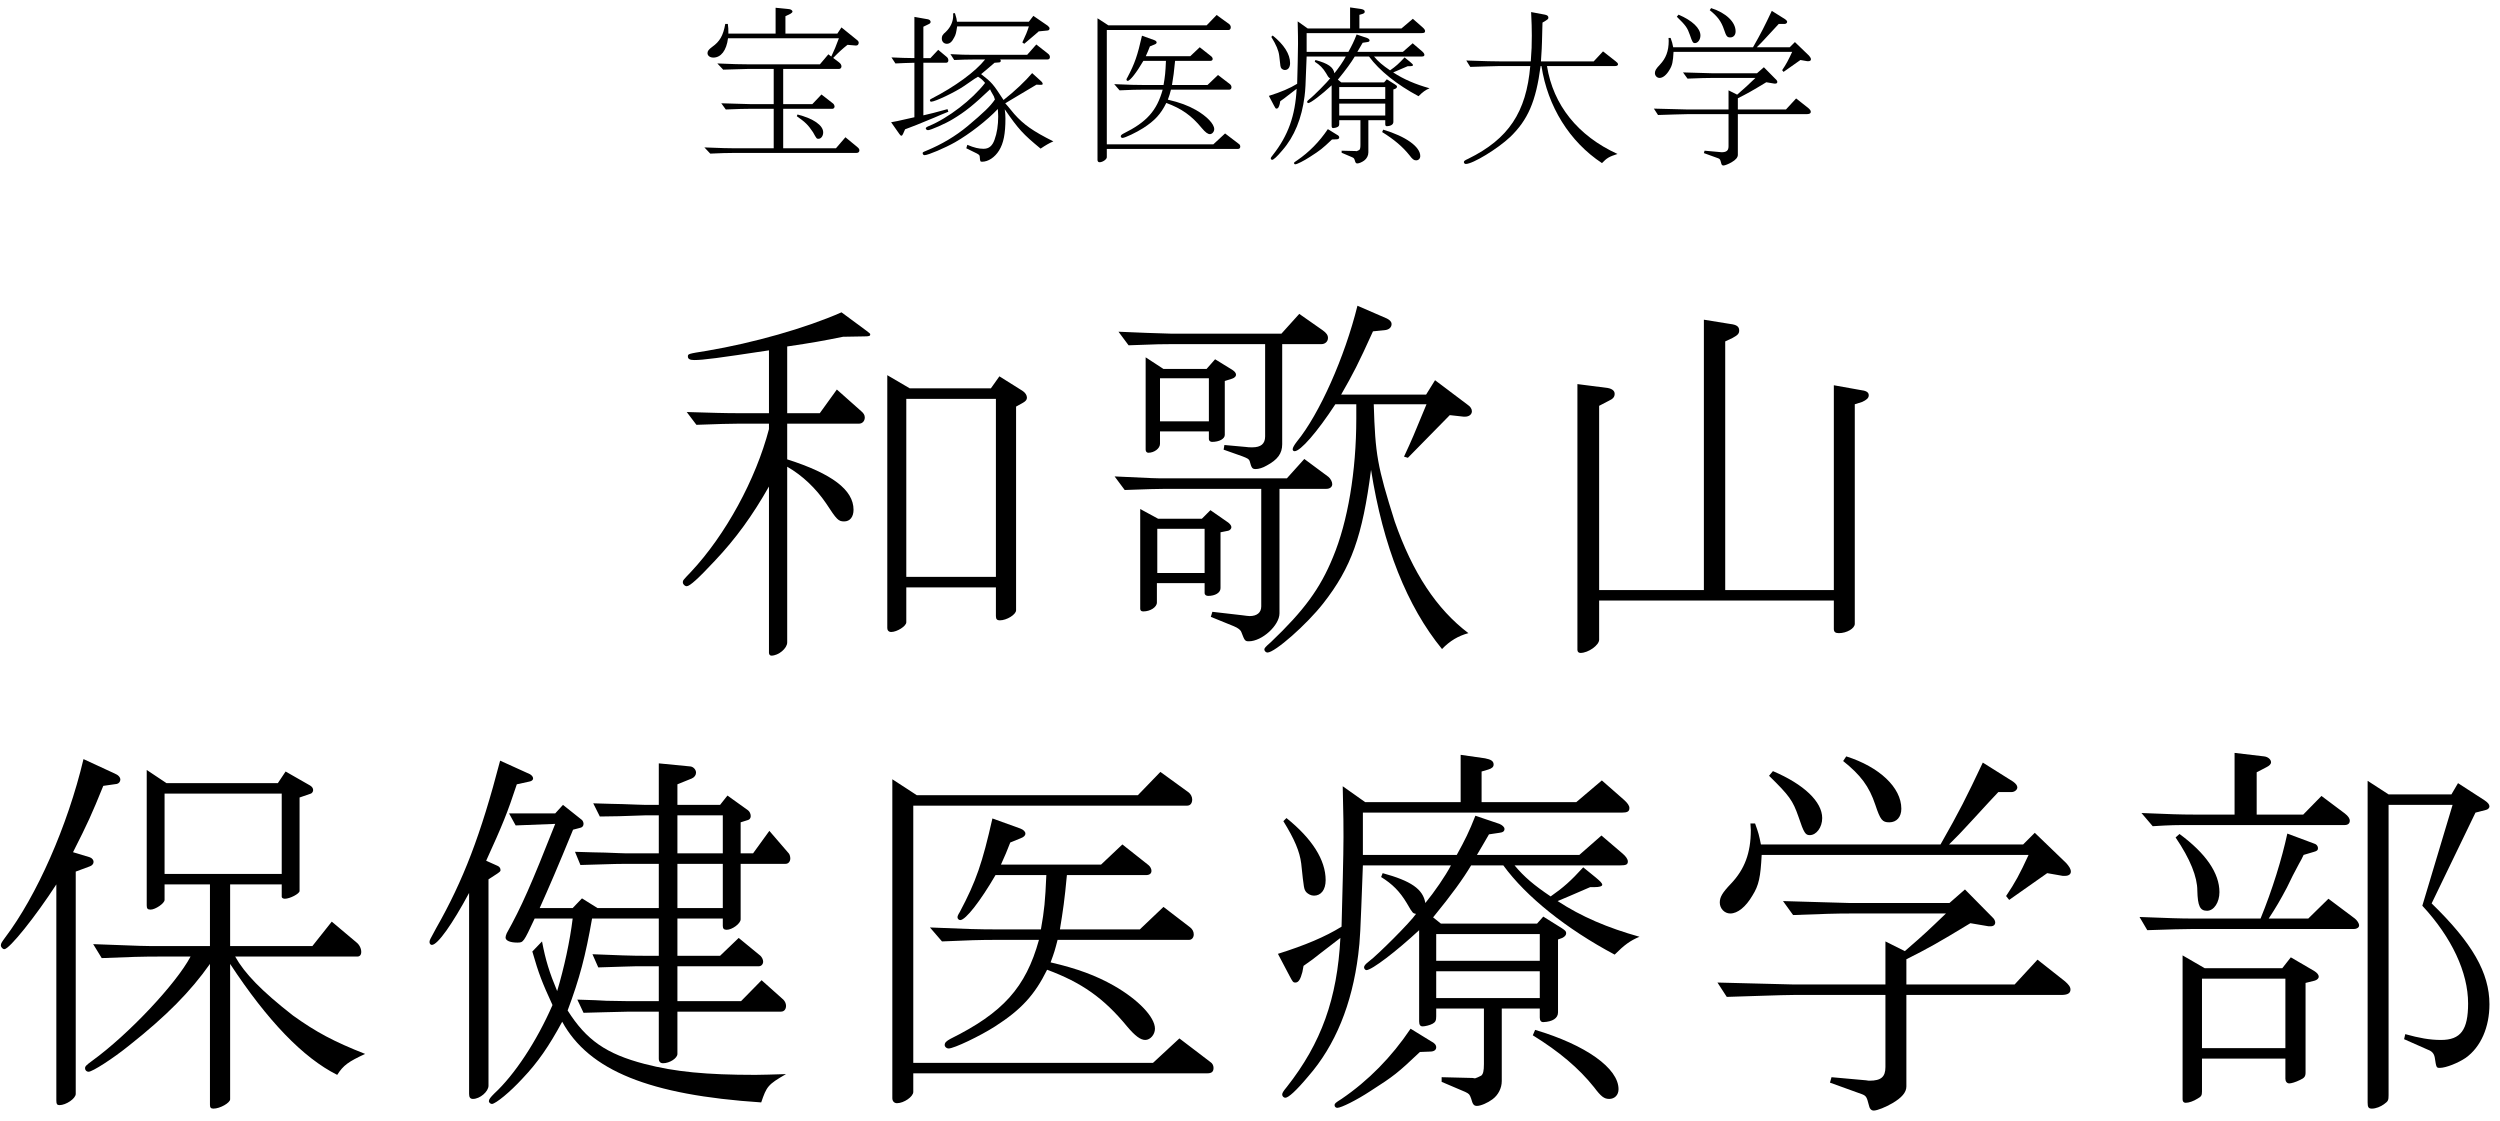
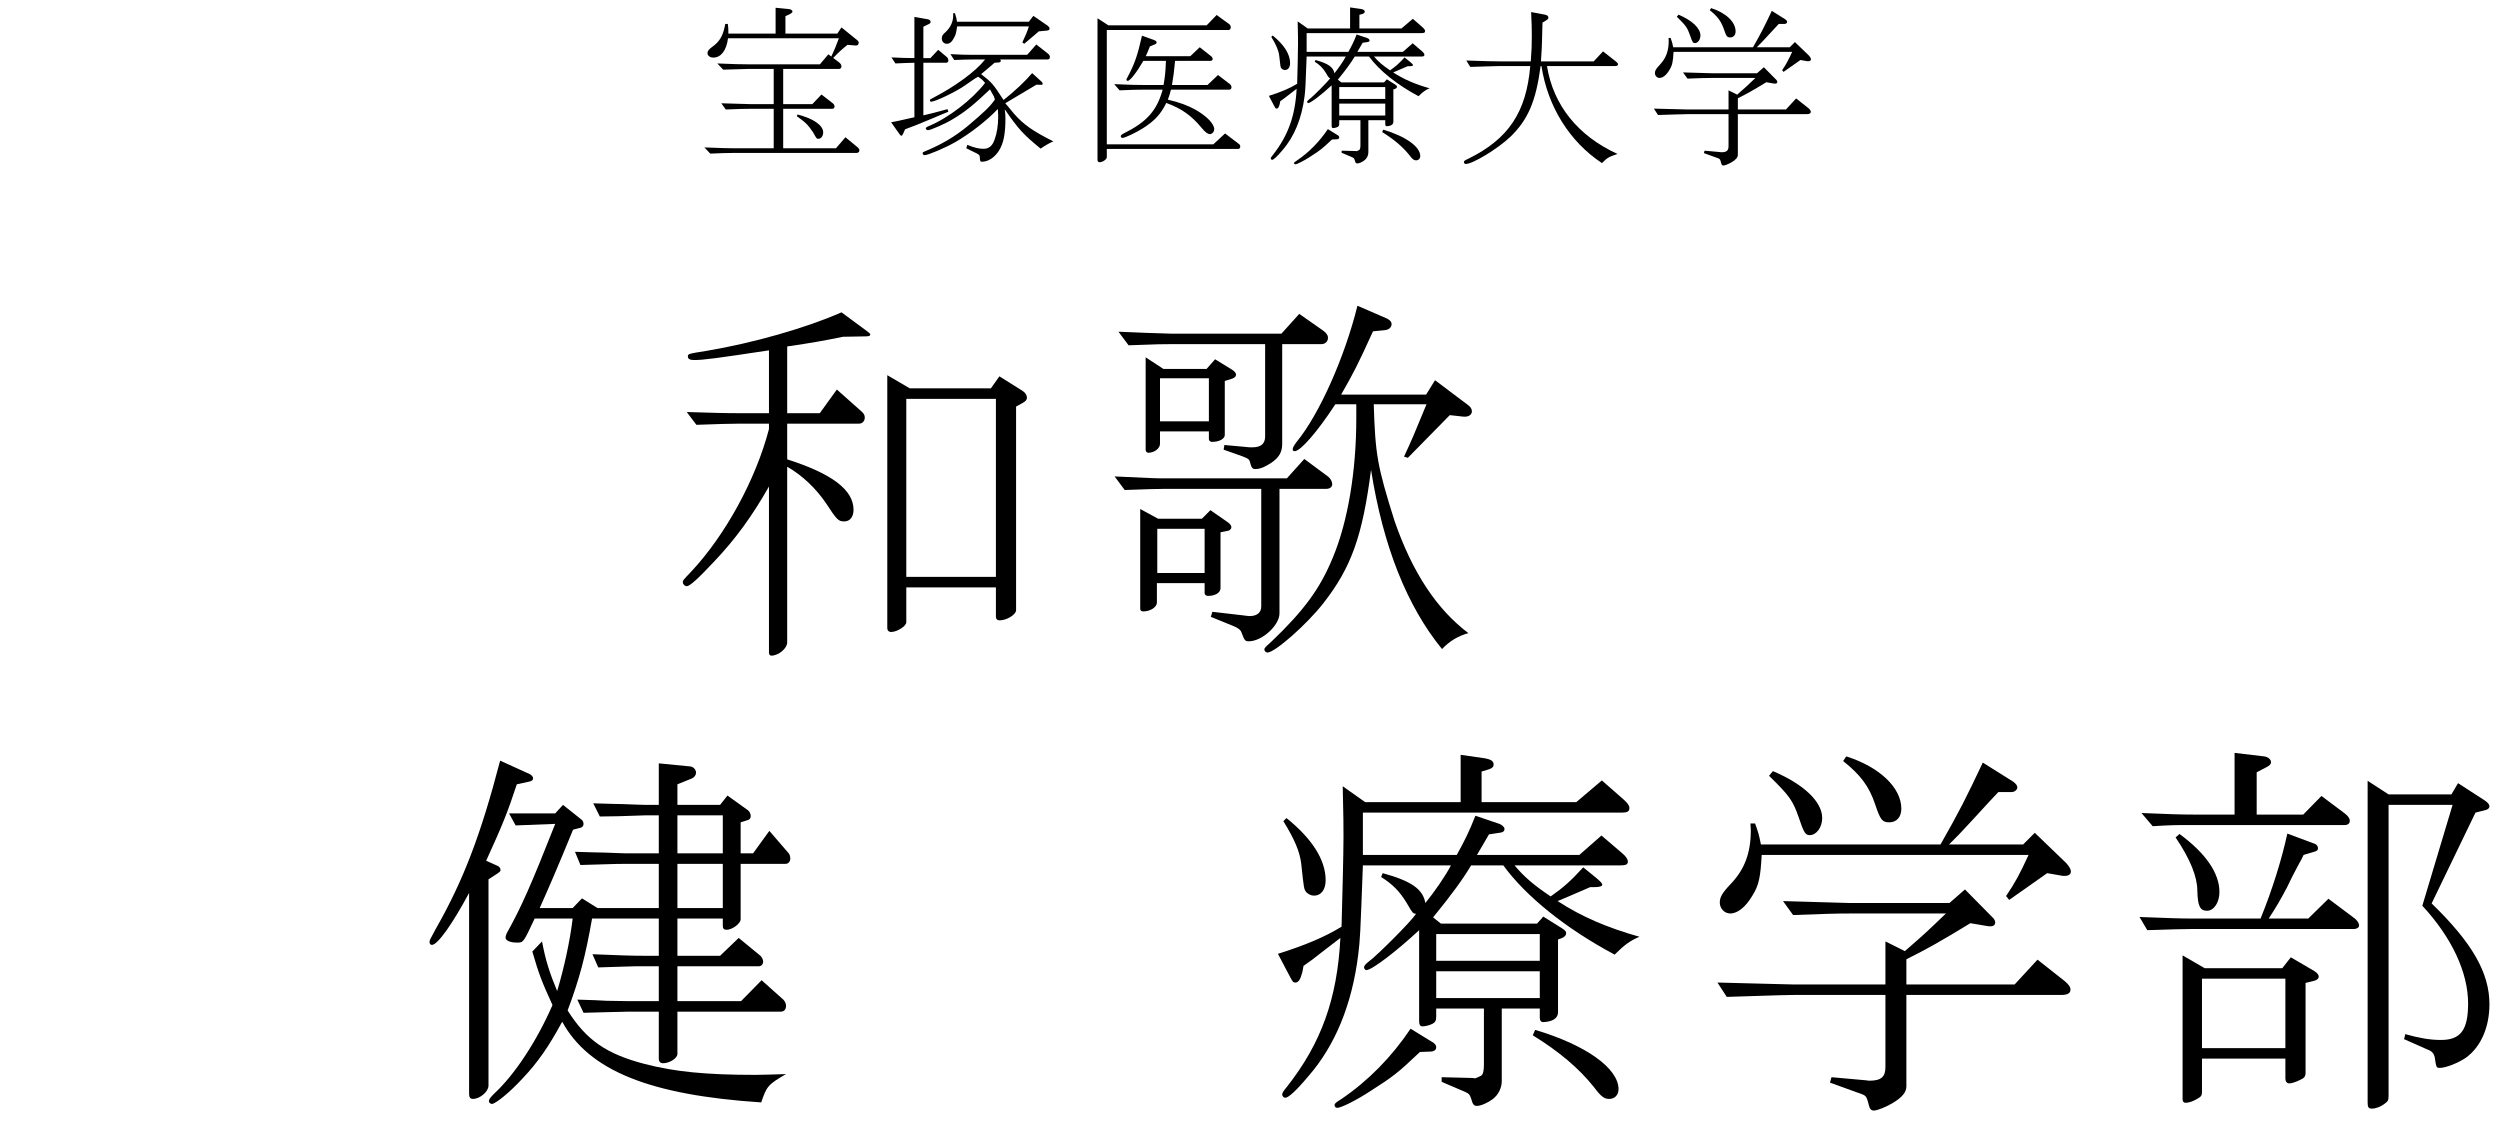
<svg xmlns="http://www.w3.org/2000/svg" width="232" height="104" viewBox="0 0 232 104" fill="none">
  <path d="M160.408 10.16V8.384L161.208 8.784C162.04 8.064 162.152 7.952 162.904 7.232H158.952C158.36 7.232 157.864 7.248 156.6 7.296L156.184 6.72L157.832 6.768C158.344 6.784 158.84 6.8 158.952 6.8H163.048L163.688 6.24L164.856 7.424C164.904 7.472 164.936 7.552 164.936 7.6C164.936 7.696 164.872 7.76 164.744 7.76H164.664L163.912 7.632C162.568 8.448 162.136 8.688 161.272 9.12V10.16H165.736L166.68 9.136L167.816 10.032C167.96 10.16 168.04 10.256 168.04 10.368C168.04 10.528 167.912 10.592 167.656 10.592H161.272V14.368C161.272 14.608 161.08 14.832 160.696 15.056C160.424 15.216 160.072 15.36 159.928 15.36C159.816 15.36 159.752 15.28 159.72 15.12C159.64 14.8 159.608 14.752 159.448 14.688L158.12 14.208L158.184 13.984L159.608 14.112C159.688 14.128 159.736 14.128 159.752 14.128C160.232 14.128 160.408 13.968 160.408 13.568V10.592H156.632C156.36 10.592 155.896 10.608 155.368 10.624L153.864 10.672L153.48 10.08L155.368 10.128C155.96 10.144 156.552 10.16 156.632 10.16H160.408ZM154.84 3.52H155.032C155.176 3.92 155.192 3.984 155.272 4.384H162.68C163.464 3.008 163.736 2.464 164.424 1.008L165.672 1.792C165.784 1.872 165.848 1.952 165.848 2.032C165.848 2.128 165.736 2.224 165.608 2.224H165.064C164.856 2.448 164.52 2.8 164.072 3.296L163.656 3.744C163.592 3.824 163.368 4.048 163.032 4.384H166.088L166.568 3.904L167.864 5.152C167.976 5.28 168.056 5.392 168.056 5.504C168.056 5.616 167.96 5.68 167.816 5.68H167.72L167.08 5.568L165.512 6.672L165.384 6.512C165.752 5.968 165.944 5.616 166.312 4.816H155.304C155.256 5.728 155.192 6.064 154.92 6.496C154.648 6.96 154.312 7.232 154.008 7.232C153.768 7.232 153.576 7.024 153.576 6.784C153.576 6.56 153.672 6.384 154.04 6C154.6 5.408 154.856 4.736 154.856 3.792L154.84 3.52ZM155.608 1.552L155.768 1.36C157.048 1.904 157.8 2.624 157.8 3.296C157.8 3.68 157.56 4 157.288 4C157.112 4 157.048 3.92 156.824 3.248C156.584 2.56 156.44 2.368 155.608 1.552ZM158.664 0.944L158.792 0.752C160.152 1.184 161.064 2.032 161.064 2.912C161.064 3.248 160.872 3.472 160.568 3.472C160.28 3.472 160.2 3.376 159.992 2.752C159.736 1.984 159.384 1.52 158.664 0.944Z" fill="black" />
  <path d="M136.44 6.208L136.072 5.616C137.928 5.68 138.6 5.696 139.208 5.696H142.056C142.136 4.656 142.152 4.176 142.152 3.312C142.152 2.64 142.136 2.112 142.088 1.12L143.368 1.36C143.592 1.408 143.688 1.488 143.688 1.632C143.688 1.744 143.656 1.776 143.464 1.904L143.144 2.096C143.128 2.384 143.128 2.576 143.128 2.64L143.096 3.888C143.08 4.336 143.08 4.56 143 5.696H147.896L148.76 4.768L149.944 5.696C150.088 5.808 150.152 5.888 150.152 5.968C150.152 6.064 150.056 6.128 149.896 6.128H143.56C144.136 9.744 146.424 12.608 150.104 14.288C149.304 14.544 149.112 14.672 148.664 15.136C145.656 13.152 143.624 9.888 143.048 6.128H142.968C142.536 9.424 141.784 11.136 140.136 12.72C138.984 13.808 136.68 15.216 136.024 15.216C135.928 15.216 135.848 15.136 135.848 15.04C135.848 14.944 135.928 14.88 136.248 14.736C139.992 12.896 141.64 10.416 142.008 6.128H139.208C139.016 6.128 138.6 6.144 138.008 6.16L136.44 6.208Z" fill="black" />
  <path d="M120.424 1.984L121.352 2.64H125.288V0.688L126.296 0.832C126.536 0.88 126.648 0.944 126.648 1.088C126.648 1.184 126.584 1.248 126.424 1.296L126.152 1.376V2.64H130.056L131.112 1.744L132.024 2.544C132.168 2.672 132.248 2.784 132.248 2.88C132.248 3.024 132.168 3.072 131.928 3.072H121.256V4.816H125.128C125.464 4.208 125.64 3.856 125.896 3.2L126.888 3.536C127 3.584 127.096 3.664 127.096 3.744C127.096 3.84 127.032 3.888 126.888 3.904L126.456 3.968C126.232 4.352 126.2 4.416 125.96 4.816H130.184L131.096 4.016L131.976 4.768C132.104 4.88 132.184 4.992 132.184 5.088C132.184 5.216 132.104 5.248 131.864 5.248H127.512C127.912 5.728 128.312 6.064 129 6.528C129.528 6.16 129.832 5.888 130.344 5.328L130.856 5.744C131.048 5.904 131.128 5.984 131.128 6.048C131.128 6.112 131 6.144 130.824 6.144H130.632C130.008 6.416 129.448 6.656 129.288 6.72C130.264 7.36 131.352 7.824 132.664 8.192C132.28 8.352 132.04 8.528 131.64 8.928C129.656 7.872 127.992 6.544 127.048 5.248H125.72C125.384 5.808 124.936 6.432 124.152 7.392L124.472 7.648H128.44L128.696 7.36L129.464 7.84C129.608 7.936 129.64 7.968 129.64 8.048C129.64 8.128 129.576 8.192 129.48 8.24L129.304 8.304V11.312C129.304 11.552 129.08 11.696 128.696 11.712C128.6 11.712 128.552 11.648 128.552 11.52V11.152H126.984V14.144C126.984 14.432 126.84 14.72 126.6 14.896C126.408 15.04 126.12 15.168 125.96 15.168C125.832 15.168 125.784 15.104 125.72 14.864C125.656 14.688 125.64 14.672 125.48 14.592L124.504 14.176V13.984L125.784 14.016L125.88 14.032C125.896 14.032 126.088 13.952 126.136 13.92C126.216 13.856 126.248 13.728 126.248 13.44V11.152H124.28V11.472C124.28 11.648 124.248 11.712 124.136 11.776C124.024 11.84 123.816 11.888 123.72 11.888C123.624 11.888 123.576 11.824 123.576 11.68V7.92C122.648 8.784 121.624 9.568 121.4 9.568C121.352 9.568 121.304 9.504 121.304 9.456C121.304 9.392 121.352 9.328 121.496 9.216C121.864 8.944 123.224 7.584 123.448 7.248C123.352 7.232 123.32 7.216 123.272 7.136L123.224 7.072L123.064 6.8C122.776 6.32 122.472 6.016 122.008 5.728L122.072 5.568C123.24 5.888 123.736 6.224 123.832 6.8C124.2 6.352 124.664 5.68 124.888 5.248H121.256C121.144 8.24 121.144 8.24 121.064 8.928C120.808 10.976 120.12 12.672 119 13.952C118.504 14.544 118.184 14.832 118.056 14.832C117.992 14.832 117.928 14.768 117.928 14.704C117.928 14.64 117.96 14.576 118.12 14.384C119.544 12.576 120.2 10.736 120.328 8.24L119.496 8.88C119.192 9.12 119.176 9.136 118.808 9.392L118.76 9.648C118.68 9.952 118.6 10.08 118.472 10.08C118.376 10.08 118.36 10.048 118.232 9.808L117.752 8.896C118.872 8.544 119.704 8.192 120.376 7.776C120.408 6.56 120.456 4.832 120.456 4.08C120.456 3.536 120.456 3.36 120.424 1.984ZM124.28 10.72H128.552V9.616H124.28V10.72ZM124.28 8.08V9.184H128.552V8.08H124.28ZM117.976 3.424L118.104 3.296C119.16 4.144 119.72 5.024 119.72 5.856C119.72 6.256 119.528 6.496 119.24 6.496C119.112 6.496 119 6.432 118.92 6.352C118.824 6.224 118.824 6.224 118.712 5.168C118.648 4.672 118.44 4.176 117.976 3.424ZM123.224 11.984L124.056 12.496C124.216 12.576 124.28 12.656 124.28 12.752C124.28 12.864 124.184 12.928 124.024 12.928L123.608 12.944C122.696 13.808 122.536 13.936 121.56 14.56C121 14.928 120.36 15.248 120.2 15.248C120.136 15.248 120.088 15.2 120.088 15.136C120.088 15.072 120.12 15.04 120.376 14.88C121.48 14.128 122.44 13.152 123.224 11.984ZM128.264 12.256L128.36 12.032C130.456 12.656 131.8 13.616 131.8 14.48C131.8 14.72 131.64 14.88 131.416 14.88C131.208 14.88 131.08 14.784 130.792 14.4C130.168 13.616 129.352 12.928 128.264 12.256Z" fill="black" />
  <path d="M102.712 13.824V14.592C102.712 14.784 102.328 15.056 102.04 15.056C101.928 15.056 101.848 14.976 101.848 14.848V1.696L102.856 2.352H111.976L112.904 1.392L114.072 2.24C114.152 2.304 114.216 2.416 114.216 2.528C114.216 2.688 114.136 2.784 114.008 2.784H102.712V13.392H112.6L113.688 12.384L114.968 13.36C115.048 13.408 115.096 13.504 115.096 13.6C115.096 13.76 115.016 13.824 114.84 13.824H102.712ZM103.896 8.384L103.4 7.808C104.856 7.872 105.432 7.888 106.168 7.888H107.976C108.12 7.072 108.152 6.736 108.2 5.648H106.104C105.48 6.72 104.872 7.504 104.648 7.504C104.6 7.504 104.536 7.456 104.536 7.392C104.536 7.344 104.552 7.296 104.632 7.168C105.304 5.904 105.56 5.152 105.976 3.312L107.128 3.728C107.256 3.776 107.336 3.856 107.336 3.936C107.336 4.016 107.272 4.08 107.144 4.128L106.712 4.304C106.552 4.72 106.52 4.784 106.328 5.216H110.456L111.336 4.384L112.408 5.232C112.488 5.296 112.536 5.392 112.536 5.472C112.536 5.584 112.456 5.648 112.312 5.648H109.048C108.952 6.688 108.888 7.104 108.76 7.888H112.056L113.032 6.96L114.136 7.808C114.232 7.888 114.28 7.984 114.28 8.096C114.28 8.224 114.2 8.32 114.088 8.32H108.664C108.552 8.752 108.536 8.816 108.376 9.248C109.48 9.504 110.248 9.792 110.984 10.208C111.992 10.784 112.68 11.504 112.68 11.984C112.68 12.224 112.488 12.448 112.28 12.448C112.088 12.448 111.864 12.288 111.528 11.888C110.568 10.72 109.656 10.08 108.232 9.552C107.72 10.592 107.16 11.2 106.088 11.888C105.464 12.288 104.392 12.8 104.168 12.8C104.088 12.8 104.008 12.736 104.008 12.656C104.008 12.56 104.072 12.496 104.248 12.4C106.408 11.328 107.352 10.288 107.896 8.32H106.168C105.448 8.32 104.984 8.336 103.896 8.384Z" fill="black" />
  <path d="M87.928 10.128L88.008 10.368C87.576 10.544 87.144 10.72 86.712 10.912C85 11.616 84.904 11.664 83.992 12L83.8 12.432C83.736 12.56 83.704 12.592 83.656 12.592C83.592 12.592 83.528 12.544 83.448 12.416L82.696 11.344C82.968 11.296 83.208 11.248 83.288 11.232C83.336 11.216 83.88 11.104 84.856 10.88V5.824C84.024 5.84 83.896 5.856 83.096 5.888L82.728 5.328C83.752 5.376 83.912 5.376 84.856 5.392V1.568L86.12 1.792C86.264 1.824 86.36 1.92 86.36 2.032C86.36 2.112 86.312 2.176 86.216 2.224L85.688 2.48V5.392H86.344L87.064 4.624L87.832 5.264C87.944 5.344 88.008 5.472 88.008 5.6C88.008 5.744 87.928 5.824 87.784 5.824H85.688V10.704C86.424 10.544 86.68 10.464 87.928 10.128ZM89.672 13.76L89.768 13.44C90.408 13.712 90.84 13.808 91.272 13.808C91.768 13.808 92.088 13.552 92.296 12.96C92.52 12.352 92.632 11.616 92.632 10.816C92.632 10.608 92.616 10.448 92.6 10.112C91.608 11.168 89.976 12.432 88.632 13.2C87.704 13.728 86.12 14.4 85.8 14.4C85.704 14.4 85.624 14.32 85.624 14.224C85.624 14.128 85.624 14.128 86.008 13.968C87.4 13.392 88.664 12.64 89.784 11.712C91.288 10.448 91.912 9.856 92.328 9.232L92.232 8.944L91.96 8.464C91.944 8.432 91.912 8.368 91.88 8.288C90.312 9.776 89.544 10.384 88.424 11.056C87.752 11.472 86.36 12.08 86.12 12.08C86.024 12.08 85.912 12 85.912 11.92C85.912 11.84 85.976 11.792 86.2 11.696C87.992 10.96 90.216 9.248 91.416 7.696C91.176 7.408 91.048 7.296 90.76 7.12C90.584 7.216 90.472 7.296 90.44 7.312L89.464 7.984C88.648 8.544 86.776 9.44 86.408 9.44C86.344 9.44 86.296 9.376 86.296 9.296C86.296 9.248 86.328 9.216 86.424 9.168C88.616 8.048 90.536 6.64 91.416 5.52H90.344C89.688 5.52 89.384 5.536 88.552 5.568L88.2 5.024C89.224 5.072 89.496 5.088 90.344 5.088H95.32L96.168 4.128L97.208 4.944C97.368 5.056 97.432 5.168 97.432 5.296C97.432 5.44 97.352 5.52 97.192 5.52H92.824C92.856 5.584 92.872 5.616 92.872 5.648C92.872 5.728 92.808 5.792 92.712 5.792L92.296 5.824C91.688 6.352 91.544 6.464 91.048 6.88C92.04 7.648 92.152 7.776 93.128 9.28C94.168 8.464 95.16 7.52 95.784 6.784L96.648 7.568C96.712 7.632 96.76 7.712 96.76 7.776C96.76 7.856 96.728 7.872 96.52 7.872L96.184 7.856C95.576 8.208 94.968 8.576 94.36 8.944C93.928 9.2 93.848 9.248 93.288 9.584C93.416 9.728 93.704 10.064 94.12 10.576C95 11.568 95.864 12.176 97.752 13.12C97.4 13.264 97.016 13.488 96.568 13.792C94.92 12.432 94.536 12.016 93.24 10.144C93.288 10.496 93.304 10.672 93.304 11.008C93.304 12.416 93.128 13.296 92.712 13.968C92.312 14.608 91.704 15.008 91.144 15.008C90.968 15.008 90.952 14.992 90.92 14.544C90.92 14.416 90.856 14.352 90.648 14.24L89.672 13.76ZM95.48 2.448H88.824C88.728 3.056 88.696 3.216 88.552 3.472C88.344 3.888 88.136 4.064 87.864 4.064C87.592 4.064 87.4 3.856 87.4 3.584C87.4 3.344 87.448 3.232 87.784 2.944C88.216 2.528 88.456 2 88.456 1.44C88.456 1.392 88.456 1.328 88.44 1.248L88.616 1.216C88.76 1.664 88.776 1.776 88.808 2.016H95.48L95.896 1.472L97.224 2.384C97.336 2.48 97.4 2.56 97.4 2.64C97.4 2.736 97.32 2.832 97.208 2.832L96.392 2.912C96.248 3.056 96.184 3.088 96.008 3.248C95.544 3.632 95.224 3.904 95.048 4.064L94.872 3.936C95.192 3.264 95.336 2.912 95.48 2.448Z" fill="black" />
  <path d="M72.68 13.76H77.576L78.456 12.736L79.56 13.648C79.704 13.76 79.752 13.856 79.752 13.952C79.752 14.096 79.656 14.192 79.48 14.192H68.136C67.96 14.192 67.56 14.192 67.128 14.208L65.912 14.256L65.368 13.68C66.984 13.744 67.592 13.76 68.136 13.76H71.8V10.096H69.688C69.08 10.096 68.568 10.112 67.352 10.16L66.936 9.584C67.72 9.616 68.28 9.632 68.568 9.632C69.08 9.648 69.64 9.664 69.688 9.664H71.8V6.4H69.336C68.616 6.416 68.52 6.416 67.112 6.464L66.568 5.888L68.28 5.952C68.744 5.968 69.176 5.968 69.336 5.968H76.088L76.872 5.04L77.144 5.248C77.448 4.592 77.56 4.336 77.848 3.552H67.56C67.416 4.688 66.904 5.344 66.2 5.344C65.88 5.344 65.656 5.168 65.656 4.928C65.656 4.736 65.768 4.592 66.088 4.352C66.792 3.856 67.112 3.312 67.304 2.224H67.544C67.592 2.624 67.592 2.688 67.592 2.976V3.12H71.976V0.72L73.24 0.848C73.4 0.864 73.544 0.976 73.544 1.072C73.544 1.136 73.464 1.216 73.352 1.28L72.888 1.504V3.12H77.704L78.088 2.544L79.512 3.696C79.64 3.792 79.688 3.872 79.688 3.968C79.688 4.128 79.576 4.24 79.432 4.224H79.4L78.648 4.16C78.184 4.528 77.864 4.816 77.32 5.376L77.848 5.776C78.008 5.888 78.088 6.032 78.088 6.16C78.088 6.304 77.992 6.4 77.848 6.4H72.68V9.664H75.384L76.232 8.768L77.32 9.616C77.384 9.664 77.448 9.808 77.448 9.888C77.448 10 77.352 10.096 77.256 10.096H72.68V13.76ZM73.944 10.784L74.008 10.624C75.496 11.008 76.392 11.632 76.392 12.288C76.392 12.608 76.2 12.88 75.96 12.88C75.784 12.88 75.784 12.88 75.448 12.272C74.984 11.584 74.76 11.36 73.944 10.784Z" fill="black" />
  <path d="M212.264 77.356L214.676 78.256C214.964 78.328 215.108 78.508 215.108 78.724C215.108 78.904 215 78.976 214.748 79.048L213.776 79.336C213.668 79.588 213.488 79.912 213.344 80.164C212.948 80.884 212.588 81.604 212.228 82.36C211.58 83.584 211.22 84.196 210.536 85.24H214.208L216.08 83.404L218.528 85.24C218.744 85.42 218.924 85.672 218.924 85.888C218.924 86.068 218.708 86.212 218.456 86.212H203.408C202.436 86.212 201.572 86.248 199.268 86.32L198.548 85.096C201.356 85.204 202.364 85.24 203.408 85.24H209.78C210.86 82.612 211.76 79.696 212.264 77.356ZM207.368 75.592V69.868L210.104 70.192C210.464 70.228 210.752 70.48 210.752 70.732C210.752 70.912 210.608 71.056 210.32 71.2L209.42 71.668V75.592H213.74L215.432 73.864L217.592 75.484C217.916 75.736 218.06 75.952 218.06 76.168C218.06 76.42 217.88 76.564 217.592 76.564H203.552C201.86 76.564 201.5 76.564 199.772 76.672L198.728 75.448C201.32 75.556 202.364 75.592 203.552 75.592H207.368ZM201.896 77.716L202.256 77.392C204.704 79.192 205.964 81.028 205.964 82.792C205.964 83.728 205.46 84.52 204.812 84.52C204.164 84.52 203.948 84.088 203.912 82.648C203.912 81.388 203.264 79.732 201.896 77.716ZM204.344 98.236V101.296C204.344 101.656 204.272 101.764 203.948 101.944C203.552 102.196 203.12 102.34 202.832 102.34C202.652 102.34 202.544 102.232 202.544 102.016V88.66L204.596 89.848H211.796L212.588 88.84L214.748 90.1C215.036 90.28 215.18 90.46 215.18 90.64C215.18 90.784 215.036 90.928 214.82 91L213.956 91.216V99.532C213.956 99.892 213.848 100.036 213.452 100.216C213.02 100.432 212.624 100.54 212.444 100.54C212.228 100.54 212.084 100.36 212.084 100.108V98.236H204.344ZM204.344 97.264H212.084V90.82H204.344V97.264ZM221.66 74.692V101.62C221.66 102.088 221.624 102.196 221.264 102.448C220.94 102.7 220.472 102.88 220.112 102.88C219.788 102.88 219.716 102.736 219.716 102.304V72.46L221.66 73.72H227.492L228.104 72.676L230.552 74.26C230.876 74.476 231.02 74.656 231.02 74.836C231.02 74.98 230.876 75.124 230.696 75.16L229.724 75.412L225.656 83.836C229.436 87.508 231.02 90.28 231.02 93.196C231.02 95.32 230.228 97.156 228.824 98.164C228.14 98.632 226.988 99.1 226.412 99.1C226.088 99.1 226.088 99.064 225.944 98.128C225.872 97.768 225.692 97.552 225.296 97.408L223.1 96.436L223.208 95.968C224.504 96.328 225.476 96.508 226.52 96.508C228.356 96.508 229.04 95.572 229.04 93.124C229.04 90.244 227.528 87.004 224.792 84.052L227.6 74.692H221.66Z" fill="black" />
  <path d="M174.968 91.36V87.364L176.768 88.264C178.64 86.644 178.892 86.392 180.584 84.772H171.692C170.36 84.772 169.244 84.808 166.4 84.916L165.464 83.62L169.172 83.728C170.324 83.764 171.44 83.8 171.692 83.8H180.908L182.348 82.54L184.976 85.204C185.084 85.312 185.156 85.492 185.156 85.6C185.156 85.816 185.012 85.96 184.724 85.96H184.544L182.852 85.672C179.828 87.508 178.856 88.048 176.912 89.02V91.36H186.956L189.08 89.056L191.636 91.072C191.96 91.36 192.14 91.576 192.14 91.828C192.14 92.188 191.852 92.332 191.276 92.332H176.912V100.828C176.912 101.368 176.48 101.872 175.616 102.376C175.004 102.736 174.212 103.06 173.888 103.06C173.636 103.06 173.492 102.88 173.42 102.52C173.24 101.8 173.168 101.692 172.808 101.548L169.82 100.468L169.964 99.964L173.168 100.252C173.348 100.288 173.456 100.288 173.492 100.288C174.572 100.288 174.968 99.928 174.968 99.028V92.332H166.472C165.86 92.332 164.816 92.368 163.628 92.404L160.244 92.512L159.38 91.18L163.628 91.288C164.96 91.324 166.292 91.36 166.472 91.36H174.968ZM162.44 76.42H162.872C163.196 77.32 163.232 77.464 163.412 78.364H180.08C181.844 75.268 182.456 74.044 184.004 70.768L186.812 72.532C187.064 72.712 187.208 72.892 187.208 73.072C187.208 73.288 186.956 73.504 186.668 73.504H185.444C184.976 74.008 184.22 74.8 183.212 75.916L182.276 76.924C182.132 77.104 181.628 77.608 180.872 78.364H187.748L188.828 77.284L191.744 80.092C191.996 80.38 192.176 80.632 192.176 80.884C192.176 81.136 191.96 81.28 191.636 81.28H191.42L189.98 81.028L186.452 83.512L186.164 83.152C186.992 81.928 187.424 81.136 188.252 79.336H163.484C163.376 81.388 163.232 82.144 162.62 83.116C162.008 84.16 161.252 84.772 160.568 84.772C160.028 84.772 159.596 84.304 159.596 83.764C159.596 83.26 159.812 82.864 160.64 82C161.9 80.668 162.476 79.156 162.476 77.032L162.44 76.42ZM164.168 71.992L164.528 71.56C167.408 72.784 169.1 74.404 169.1 75.916C169.1 76.78 168.56 77.5 167.948 77.5C167.552 77.5 167.408 77.32 166.904 75.808C166.364 74.26 166.04 73.828 164.168 71.992ZM171.044 70.624L171.332 70.192C174.392 71.164 176.444 73.072 176.444 75.052C176.444 75.808 176.012 76.312 175.328 76.312C174.68 76.312 174.5 76.096 174.032 74.692C173.456 72.964 172.664 71.92 171.044 70.624Z" fill="black" />
  <path d="M124.604 72.964L126.692 74.44H135.548V70.048L137.816 70.372C138.356 70.48 138.608 70.624 138.608 70.948C138.608 71.164 138.464 71.308 138.104 71.416L137.492 71.596V74.44H146.276L148.652 72.424L150.704 74.224C151.028 74.512 151.208 74.764 151.208 74.98C151.208 75.304 151.028 75.412 150.488 75.412H126.476V79.336H135.188C135.944 77.968 136.34 77.176 136.916 75.7L139.148 76.456C139.4 76.564 139.616 76.744 139.616 76.924C139.616 77.14 139.472 77.248 139.148 77.284L138.176 77.428C137.672 78.292 137.6 78.436 137.06 79.336H146.564L148.616 77.536L150.596 79.228C150.884 79.48 151.064 79.732 151.064 79.948C151.064 80.236 150.884 80.308 150.344 80.308H140.552C141.452 81.388 142.352 82.144 143.9 83.188C145.088 82.36 145.772 81.748 146.924 80.488L148.076 81.424C148.508 81.784 148.688 81.964 148.688 82.108C148.688 82.252 148.4 82.324 148.004 82.324H147.572C146.168 82.936 144.908 83.476 144.548 83.62C146.744 85.06 149.192 86.104 152.144 86.932C151.28 87.292 150.74 87.688 149.84 88.588C145.376 86.212 141.632 83.224 139.508 80.308H136.52C135.764 81.568 134.756 82.972 132.992 85.132L133.712 85.708H142.64L143.216 85.06L144.944 86.14C145.268 86.356 145.34 86.428 145.34 86.608C145.34 86.788 145.196 86.932 144.98 87.04L144.584 87.184V93.952C144.584 94.492 144.08 94.816 143.216 94.852C143 94.852 142.892 94.708 142.892 94.42V93.592H139.364V100.324C139.364 100.972 139.04 101.62 138.5 102.016C138.068 102.34 137.42 102.628 137.06 102.628C136.772 102.628 136.664 102.484 136.52 101.944C136.376 101.548 136.34 101.512 135.98 101.332L133.784 100.396V99.964L136.664 100.036L136.88 100.072C136.916 100.072 137.348 99.892 137.456 99.82C137.636 99.676 137.708 99.388 137.708 98.74V93.592H133.28V94.312C133.28 94.708 133.208 94.852 132.956 94.996C132.704 95.14 132.236 95.248 132.02 95.248C131.804 95.248 131.696 95.104 131.696 94.78V86.32C129.608 88.264 127.304 90.028 126.8 90.028C126.692 90.028 126.584 89.884 126.584 89.776C126.584 89.632 126.692 89.488 127.016 89.236C127.844 88.624 130.904 85.564 131.408 84.808C131.192 84.772 131.12 84.736 131.012 84.556L130.904 84.412L130.544 83.8C129.896 82.72 129.212 82.036 128.168 81.388L128.312 81.028C130.94 81.748 132.056 82.504 132.272 83.8C133.1 82.792 134.144 81.28 134.648 80.308H126.476C126.224 87.04 126.224 87.04 126.044 88.588C125.468 93.196 123.92 97.012 121.4 99.892C120.284 101.224 119.564 101.872 119.276 101.872C119.132 101.872 118.988 101.728 118.988 101.584C118.988 101.44 119.06 101.296 119.42 100.864C122.624 96.796 124.1 92.656 124.388 87.04L122.516 88.48C121.832 89.02 121.796 89.056 120.968 89.632L120.86 90.208C120.68 90.892 120.5 91.18 120.212 91.18C119.996 91.18 119.96 91.108 119.672 90.568L118.592 88.516C121.112 87.724 122.984 86.932 124.496 85.996C124.568 83.26 124.676 79.372 124.676 77.68C124.676 76.456 124.676 76.06 124.604 72.964ZM133.28 92.62H142.892V90.136H133.28V92.62ZM133.28 86.68V89.164H142.892V86.68H133.28ZM119.096 76.204L119.384 75.916C121.76 77.824 123.02 79.804 123.02 81.676C123.02 82.576 122.588 83.116 121.94 83.116C121.652 83.116 121.4 82.972 121.22 82.792C121.004 82.504 121.004 82.504 120.752 80.128C120.608 79.012 120.14 77.896 119.096 76.204ZM130.904 95.464L132.776 96.616C133.136 96.796 133.28 96.976 133.28 97.192C133.28 97.444 133.064 97.588 132.704 97.588L131.768 97.624C129.716 99.568 129.356 99.856 127.16 101.26C125.9 102.088 124.46 102.808 124.1 102.808C123.956 102.808 123.848 102.7 123.848 102.556C123.848 102.412 123.92 102.34 124.496 101.98C126.98 100.288 129.14 98.092 130.904 95.464ZM142.244 96.076L142.46 95.572C147.176 96.976 150.2 99.136 150.2 101.08C150.2 101.62 149.84 101.98 149.336 101.98C148.868 101.98 148.58 101.764 147.932 100.9C146.528 99.136 144.692 97.588 142.244 96.076Z" fill="black" />
-   <path d="M84.752 99.604V101.332C84.752 101.764 83.888 102.376 83.24 102.376C82.988 102.376 82.808 102.196 82.808 101.908V72.316L85.076 73.792H105.596L107.684 71.632L110.312 73.54C110.492 73.684 110.636 73.936 110.636 74.188C110.636 74.548 110.456 74.764 110.168 74.764H84.752V98.632H107L109.448 96.364L112.328 98.56C112.508 98.668 112.616 98.884 112.616 99.1C112.616 99.46 112.436 99.604 112.04 99.604H84.752ZM87.416 87.364L86.3 86.068C89.576 86.212 90.872 86.248 92.528 86.248H96.596C96.92 84.412 96.992 83.656 97.1 81.208H92.384C90.98 83.62 89.612 85.384 89.108 85.384C89 85.384 88.856 85.276 88.856 85.132C88.856 85.024 88.892 84.916 89.072 84.628C90.584 81.784 91.16 80.092 92.096 75.952L94.688 76.888C94.976 76.996 95.156 77.176 95.156 77.356C95.156 77.536 95.012 77.68 94.724 77.788L93.752 78.184C93.392 79.12 93.32 79.264 92.888 80.236H102.176L104.156 78.364L106.568 80.272C106.748 80.416 106.856 80.632 106.856 80.812C106.856 81.064 106.676 81.208 106.352 81.208H99.008C98.792 83.548 98.648 84.484 98.36 86.248H105.776L107.972 84.16L110.456 86.068C110.672 86.248 110.78 86.464 110.78 86.716C110.78 87.004 110.6 87.22 110.348 87.22H98.144C97.892 88.192 97.856 88.336 97.496 89.308C99.98 89.884 101.708 90.532 103.364 91.468C105.632 92.764 107.18 94.384 107.18 95.464C107.18 96.004 106.748 96.508 106.28 96.508C105.848 96.508 105.344 96.148 104.588 95.248C102.428 92.62 100.376 91.18 97.172 89.992C96.02 92.332 94.76 93.7 92.348 95.248C90.944 96.148 88.532 97.3 88.028 97.3C87.848 97.3 87.668 97.156 87.668 96.976C87.668 96.76 87.812 96.616 88.208 96.4C93.068 93.988 95.192 91.648 96.416 87.22H92.528C90.908 87.22 89.864 87.256 87.416 87.364Z" fill="black" />
  <path d="M43.532 101.512V82.864C41.984 85.744 40.616 87.688 40.076 87.688C39.968 87.688 39.86 87.58 39.86 87.436C39.86 87.256 39.86 87.256 40.472 86.14C42.992 81.712 44.612 77.5 46.412 70.588L49.184 71.848C49.364 71.956 49.472 72.1 49.472 72.244C49.472 72.388 49.328 72.496 49.112 72.532L47.96 72.784C47.096 75.412 46.628 76.564 45.116 79.876L46.16 80.344C46.34 80.416 46.448 80.56 46.448 80.74C46.448 80.848 46.412 80.884 46.16 81.064L45.332 81.604V100.756C45.332 101.296 44.54 101.98 43.892 101.98C43.64 101.98 43.532 101.836 43.532 101.512ZM61.136 85.24H54.944C54.332 88.732 53.792 90.784 52.676 93.772C54.404 96.508 56.24 97.804 59.84 98.74C62.612 99.46 65.528 99.748 70.1 99.748C70.82 99.748 71.576 99.712 72.944 99.676C71.252 100.648 71.144 100.828 70.64 102.304C60.272 101.62 54.656 99.352 52.172 94.816C50.948 97.084 49.904 98.596 48.5 100.072C47.312 101.368 46.016 102.412 45.656 102.448C45.512 102.448 45.368 102.304 45.368 102.196C45.368 102.016 45.512 101.836 45.872 101.476C47.744 99.748 49.796 96.652 51.272 93.268C50.3 91.144 50.012 90.424 49.4 88.3L50.3 87.364C50.624 89.092 50.984 90.244 51.704 91.972C52.352 89.812 52.892 87.328 53.144 85.24H49.616C48.572 87.472 48.572 87.472 47.996 87.472C47.348 87.472 46.916 87.292 46.916 87.004C46.916 86.896 46.952 86.788 47.024 86.608C48.392 84.16 49.292 82.108 51.524 76.456L47.852 76.6L47.24 75.484H51.524L52.244 74.692L54.008 76.096C54.08 76.168 54.152 76.312 54.152 76.456C54.152 76.636 54.044 76.78 53.864 76.816L53.18 76.996C51.704 80.596 50.984 82.252 50.084 84.268H53.144L54.008 83.368L55.448 84.268H61.136V80.164H58.148C57.464 80.164 57.392 80.164 53.864 80.272L53.36 79.048C54.584 79.084 55.7 79.12 56.132 79.12C57.14 79.156 57.86 79.192 58.148 79.192H61.136V75.664H59.876C58.04 75.736 56.6 75.772 55.664 75.772L55.052 74.548C56.276 74.584 57.392 74.62 57.752 74.62C58.832 74.656 59.588 74.692 59.876 74.692H61.136V70.84L64.088 71.128C64.34 71.164 64.592 71.416 64.592 71.704C64.592 71.92 64.448 72.136 64.196 72.244L62.864 72.784V74.692H66.824L67.508 73.828L69.416 75.196C69.56 75.304 69.668 75.52 69.668 75.736C69.668 75.916 69.56 76.06 69.416 76.096L68.732 76.312V79.192H69.884L71.396 77.104L73.196 79.192C73.268 79.264 73.34 79.48 73.34 79.66C73.34 79.948 73.16 80.164 72.908 80.164H68.732V85.312C68.732 85.708 67.94 86.284 67.436 86.284C67.184 86.284 67.076 86.176 67.076 85.924V85.24H62.864V88.696H66.824L68.552 87.04L70.568 88.696C70.712 88.84 70.82 89.056 70.82 89.236C70.82 89.488 70.64 89.668 70.424 89.668H62.864V92.908H68.768L70.676 90.964L72.692 92.764C72.836 92.908 72.944 93.124 72.944 93.34C72.944 93.664 72.764 93.88 72.476 93.88H62.864V97.804C62.864 98.2 62.144 98.668 61.532 98.668C61.28 98.668 61.136 98.524 61.136 98.236V93.88H58.4C56.564 93.916 55.664 93.952 54.152 93.988L53.576 92.764C54.764 92.8 55.88 92.836 56.276 92.872L58.4 92.908H61.136V89.668H59.804C59.3 89.668 58.616 89.668 57.788 89.704L55.52 89.776L54.98 88.552L57.788 88.66C58.688 88.696 59.516 88.696 59.804 88.696H61.136V85.24ZM62.864 84.268H67.076V80.164H62.864V84.268ZM62.864 79.192H67.076V75.664H62.864V79.192Z" fill="black" />
-   <path d="M5.228 102.124V82.072C3.32 85.024 0.872 88.084 0.404 88.084C0.26 88.084 0.08 87.904 0.08 87.724C0.08 87.544 0.188 87.4 0.476 87.004C3.392 83.152 6.272 76.672 7.748 70.444L10.628 71.776C10.988 71.92 11.168 72.136 11.168 72.352C11.168 72.532 11.024 72.712 10.844 72.748L9.584 72.928C8.504 75.592 8.144 76.384 6.776 79.084L8.324 79.552C8.54 79.624 8.684 79.804 8.684 79.984C8.684 80.164 8.54 80.344 8.288 80.416L7.028 80.884V101.512C7.028 101.944 6.128 102.556 5.516 102.556C5.3 102.556 5.228 102.448 5.228 102.124ZM19.484 102.52V89.452C17.684 92.008 15.452 94.276 11.996 97.012C10.484 98.236 8.576 99.46 8.216 99.46C8.036 99.46 7.892 99.316 7.892 99.136C7.892 98.956 8 98.848 8.54 98.452C11.924 96.004 16.352 91.288 17.684 88.768H14.84C13.184 88.768 12.032 88.804 9.44 88.912L8.648 87.616C13.328 87.796 13.328 87.796 14.84 87.796H19.484V82.072H15.272V83.512C15.272 83.836 14.408 84.412 13.976 84.412C13.688 84.412 13.616 84.304 13.616 84.016V71.452L15.452 72.676H25.784L26.504 71.596L28.772 72.892C28.952 73 29.06 73.144 29.06 73.324C29.06 73.468 28.952 73.612 28.844 73.648L27.8 74.008V82.684C27.8 82.936 26.9 83.404 26.432 83.404C26.288 83.404 26.144 83.332 26.144 83.224V82.072H21.356V87.796H28.988L30.788 85.528L33.056 87.436C33.344 87.652 33.524 88.012 33.524 88.336C33.524 88.624 33.38 88.768 33.164 88.768H21.824C22.688 90.316 24.236 91.936 27.188 94.24C29.348 95.788 30.968 96.652 33.884 97.804C32.336 98.524 31.868 98.848 31.292 99.748C28.124 98.164 24.812 94.708 21.356 89.452V102.016C21.356 102.34 20.42 102.88 19.808 102.88C19.556 102.88 19.484 102.772 19.484 102.52ZM15.272 73.648V81.1H26.144V73.648H15.272Z" fill="black" />
-   <path d="M148.4 55.732V59.368C148.4 59.872 147.392 60.592 146.672 60.592C146.492 60.592 146.384 60.484 146.384 60.304V35.644L149.192 36.004C149.588 36.076 149.84 36.256 149.84 36.544C149.84 36.832 149.696 37.012 149.3 37.192L148.4 37.66V54.76H158.12V29.668L160.568 30.064C161.18 30.136 161.396 30.316 161.396 30.676C161.396 30.964 161.252 31.108 160.784 31.36L160.1 31.684V54.76H170.18V35.752L172.592 36.184C173.204 36.256 173.42 36.4 173.42 36.688C173.42 36.94 173.204 37.12 172.808 37.3L172.124 37.516V57.892C172.124 58.324 171.368 58.756 170.648 58.756C170.324 58.756 170.18 58.648 170.18 58.36V55.732H148.4Z" fill="black" />
  <path d="M119.42 44.392L121.04 42.592L123.272 44.248C123.488 44.428 123.632 44.716 123.632 44.932C123.632 45.184 123.416 45.364 123.092 45.364H118.736V56.92C118.736 58.036 117.116 59.512 115.892 59.512C115.532 59.512 115.496 59.44 115.208 58.684C115.136 58.468 114.92 58.288 114.488 58.108L112.364 57.244L112.508 56.776L115.316 57.1C115.568 57.136 115.856 57.172 115.964 57.172C116.648 57.172 117.044 56.848 117.044 56.272V45.364H108.224C107.288 45.364 106.496 45.4 104.372 45.472L103.436 44.212C107.216 44.392 107.252 44.392 108.224 44.392H119.42ZM118.916 30.964L120.572 29.128L122.732 30.64C123.092 30.892 123.236 31.108 123.236 31.36C123.236 31.684 122.984 31.936 122.624 31.936H118.988V41.224C118.988 42.088 118.556 42.664 117.548 43.204C117.188 43.42 116.792 43.528 116.54 43.528C116.216 43.528 116.144 43.456 115.964 42.772C115.892 42.592 115.748 42.52 115.28 42.34L113.552 41.728L113.624 41.296L115.604 41.476C115.82 41.512 115.964 41.512 116.216 41.512C117.008 41.512 117.404 41.188 117.404 40.504V31.936H108.692C107.828 31.936 107.612 31.936 104.732 32.044L103.796 30.784L106.424 30.892C107.432 30.928 108.404 30.964 108.692 30.964H118.916ZM105.812 47.236L107.468 48.136H111.536L112.328 47.344L113.984 48.496C114.164 48.64 114.272 48.784 114.272 48.928C114.272 49.072 114.128 49.216 113.984 49.252L113.264 49.396V54.58C113.264 55.012 112.76 55.3 112.112 55.3C111.932 55.3 111.788 55.192 111.788 55.048V54.112H107.36V55.912C107.36 56.344 106.748 56.74 106.1 56.74C105.92 56.74 105.812 56.668 105.812 56.488V47.236ZM106.316 33.16L107.972 34.24H111.968L112.76 33.34L114.344 34.312C114.56 34.456 114.704 34.6 114.704 34.78C114.704 34.924 114.56 35.068 114.344 35.14L113.66 35.356V40.36C113.66 40.72 113.156 41.008 112.472 41.008C112.328 41.008 112.184 40.9 112.184 40.756V40.036H107.648V41.188C107.648 41.62 107.108 42.016 106.568 42.016C106.424 42.016 106.316 41.908 106.316 41.728V33.16ZM107.396 53.176H111.788V49.072H107.396V53.176ZM107.648 39.1H112.184V35.104H107.648V39.1ZM125.864 37.516H123.92C122.228 40.108 120.68 41.872 120.14 41.872C120.032 41.872 119.96 41.8 119.96 41.692C119.96 41.548 120.104 41.296 120.356 40.972C122.444 38.416 124.784 33.16 125.972 28.372L128.708 29.56C128.996 29.704 129.14 29.884 129.14 30.064C129.14 30.388 128.888 30.604 128.492 30.64L127.412 30.748C126.044 33.772 125.576 34.672 124.46 36.616H132.344L133.172 35.284L136.232 37.588C136.448 37.732 136.592 37.948 136.592 38.164C136.592 38.452 136.34 38.668 135.944 38.668H135.836L134.54 38.524L130.652 42.484L130.292 42.376C131.048 40.756 131.192 40.396 132.38 37.516H127.484C127.628 42.196 127.808 43.24 129.428 48.388C131.084 53.14 133.316 56.524 136.268 58.756C135.332 59.008 134.54 59.476 133.82 60.232C130.58 56.272 128.348 50.692 127.232 43.6C126.44 49.756 125.396 52.672 122.804 55.984C121.256 57.964 118.304 60.556 117.62 60.556C117.476 60.556 117.332 60.412 117.332 60.268C117.332 60.16 117.404 60.052 117.944 59.584C121.004 56.668 122.516 54.616 123.704 51.7C125.072 48.424 125.864 43.744 125.864 38.848V37.516Z" fill="black" />
  <path d="M71.36 39.82V39.316H68.552C67.58 39.316 66.752 39.352 64.628 39.424L63.728 38.236C66.212 38.308 67.184 38.344 68.552 38.344H71.36V32.512C66.608 33.232 65.276 33.412 64.412 33.412C64.016 33.412 63.836 33.304 63.836 33.088C63.836 32.836 63.836 32.836 65.636 32.548C69.884 31.828 74.744 30.46 78.092 28.984L80.432 30.712C80.756 30.964 80.756 30.964 80.756 31.036C80.756 31.18 80.648 31.216 80.252 31.216L78.236 31.252C76.472 31.612 75.284 31.828 73.052 32.152V38.344H76.076L77.66 36.148L79.928 38.164C80.144 38.344 80.252 38.524 80.252 38.74C80.252 39.064 80.036 39.316 79.712 39.316H73.052V42.628C77.228 43.96 79.208 45.472 79.208 47.308C79.208 47.956 78.884 48.388 78.344 48.388C77.804 48.388 77.66 48.244 76.652 46.696C75.716 45.328 74.492 44.14 73.052 43.312V59.62C73.052 60.16 72.26 60.844 71.576 60.844C71.468 60.844 71.36 60.736 71.36 60.592V45.148C69.848 47.812 68.3 49.972 66.32 52.06C64.808 53.68 64.016 54.4 63.728 54.4C63.548 54.4 63.368 54.22 63.368 54.04C63.368 53.86 63.368 53.86 64.124 53.068C67.328 49.648 70.136 44.5 71.36 39.82ZM82.34 34.816L84.428 36.04H91.952L92.744 34.924L94.868 36.256C95.156 36.436 95.3 36.688 95.3 36.904C95.3 37.084 95.192 37.228 94.94 37.372L94.292 37.732V56.632C94.292 57.028 93.428 57.568 92.78 57.568C92.528 57.568 92.42 57.46 92.42 57.172V54.508H84.104V57.748C84.104 58.108 83.24 58.648 82.7 58.648C82.484 58.648 82.34 58.504 82.34 58.288V34.816ZM84.104 37.012V53.536H92.42V37.012H84.104Z" fill="black" />
</svg>